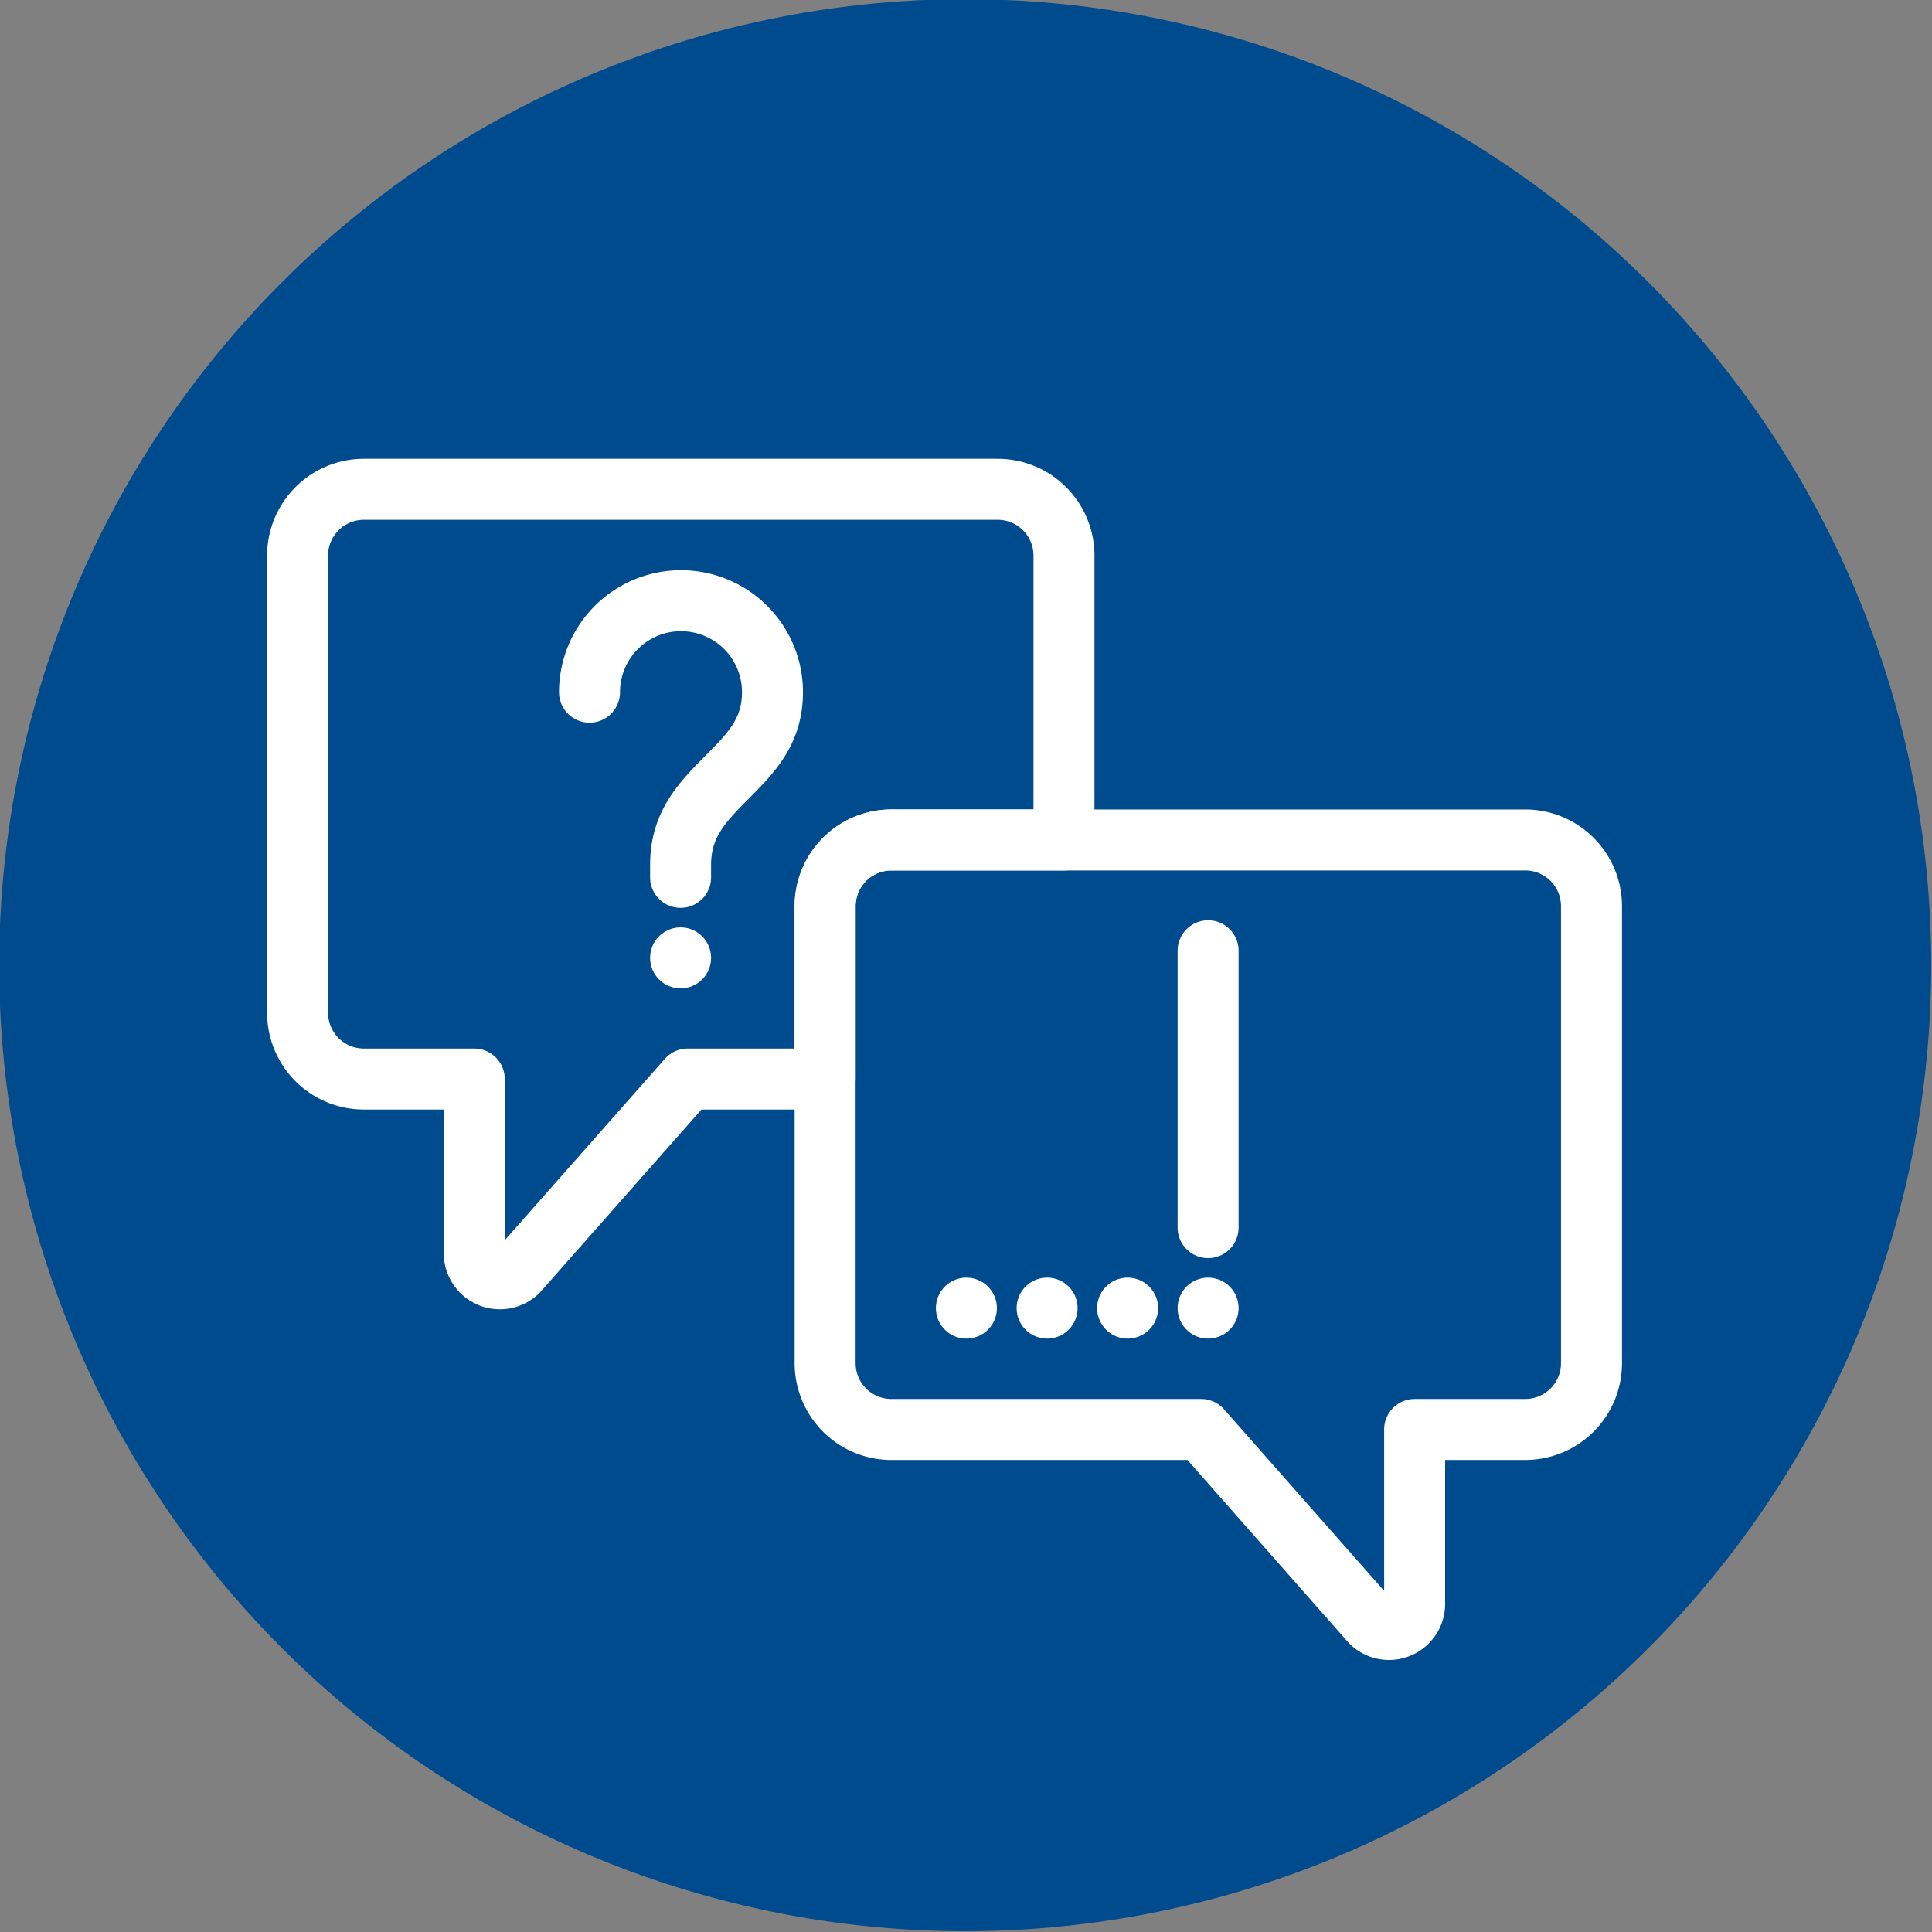
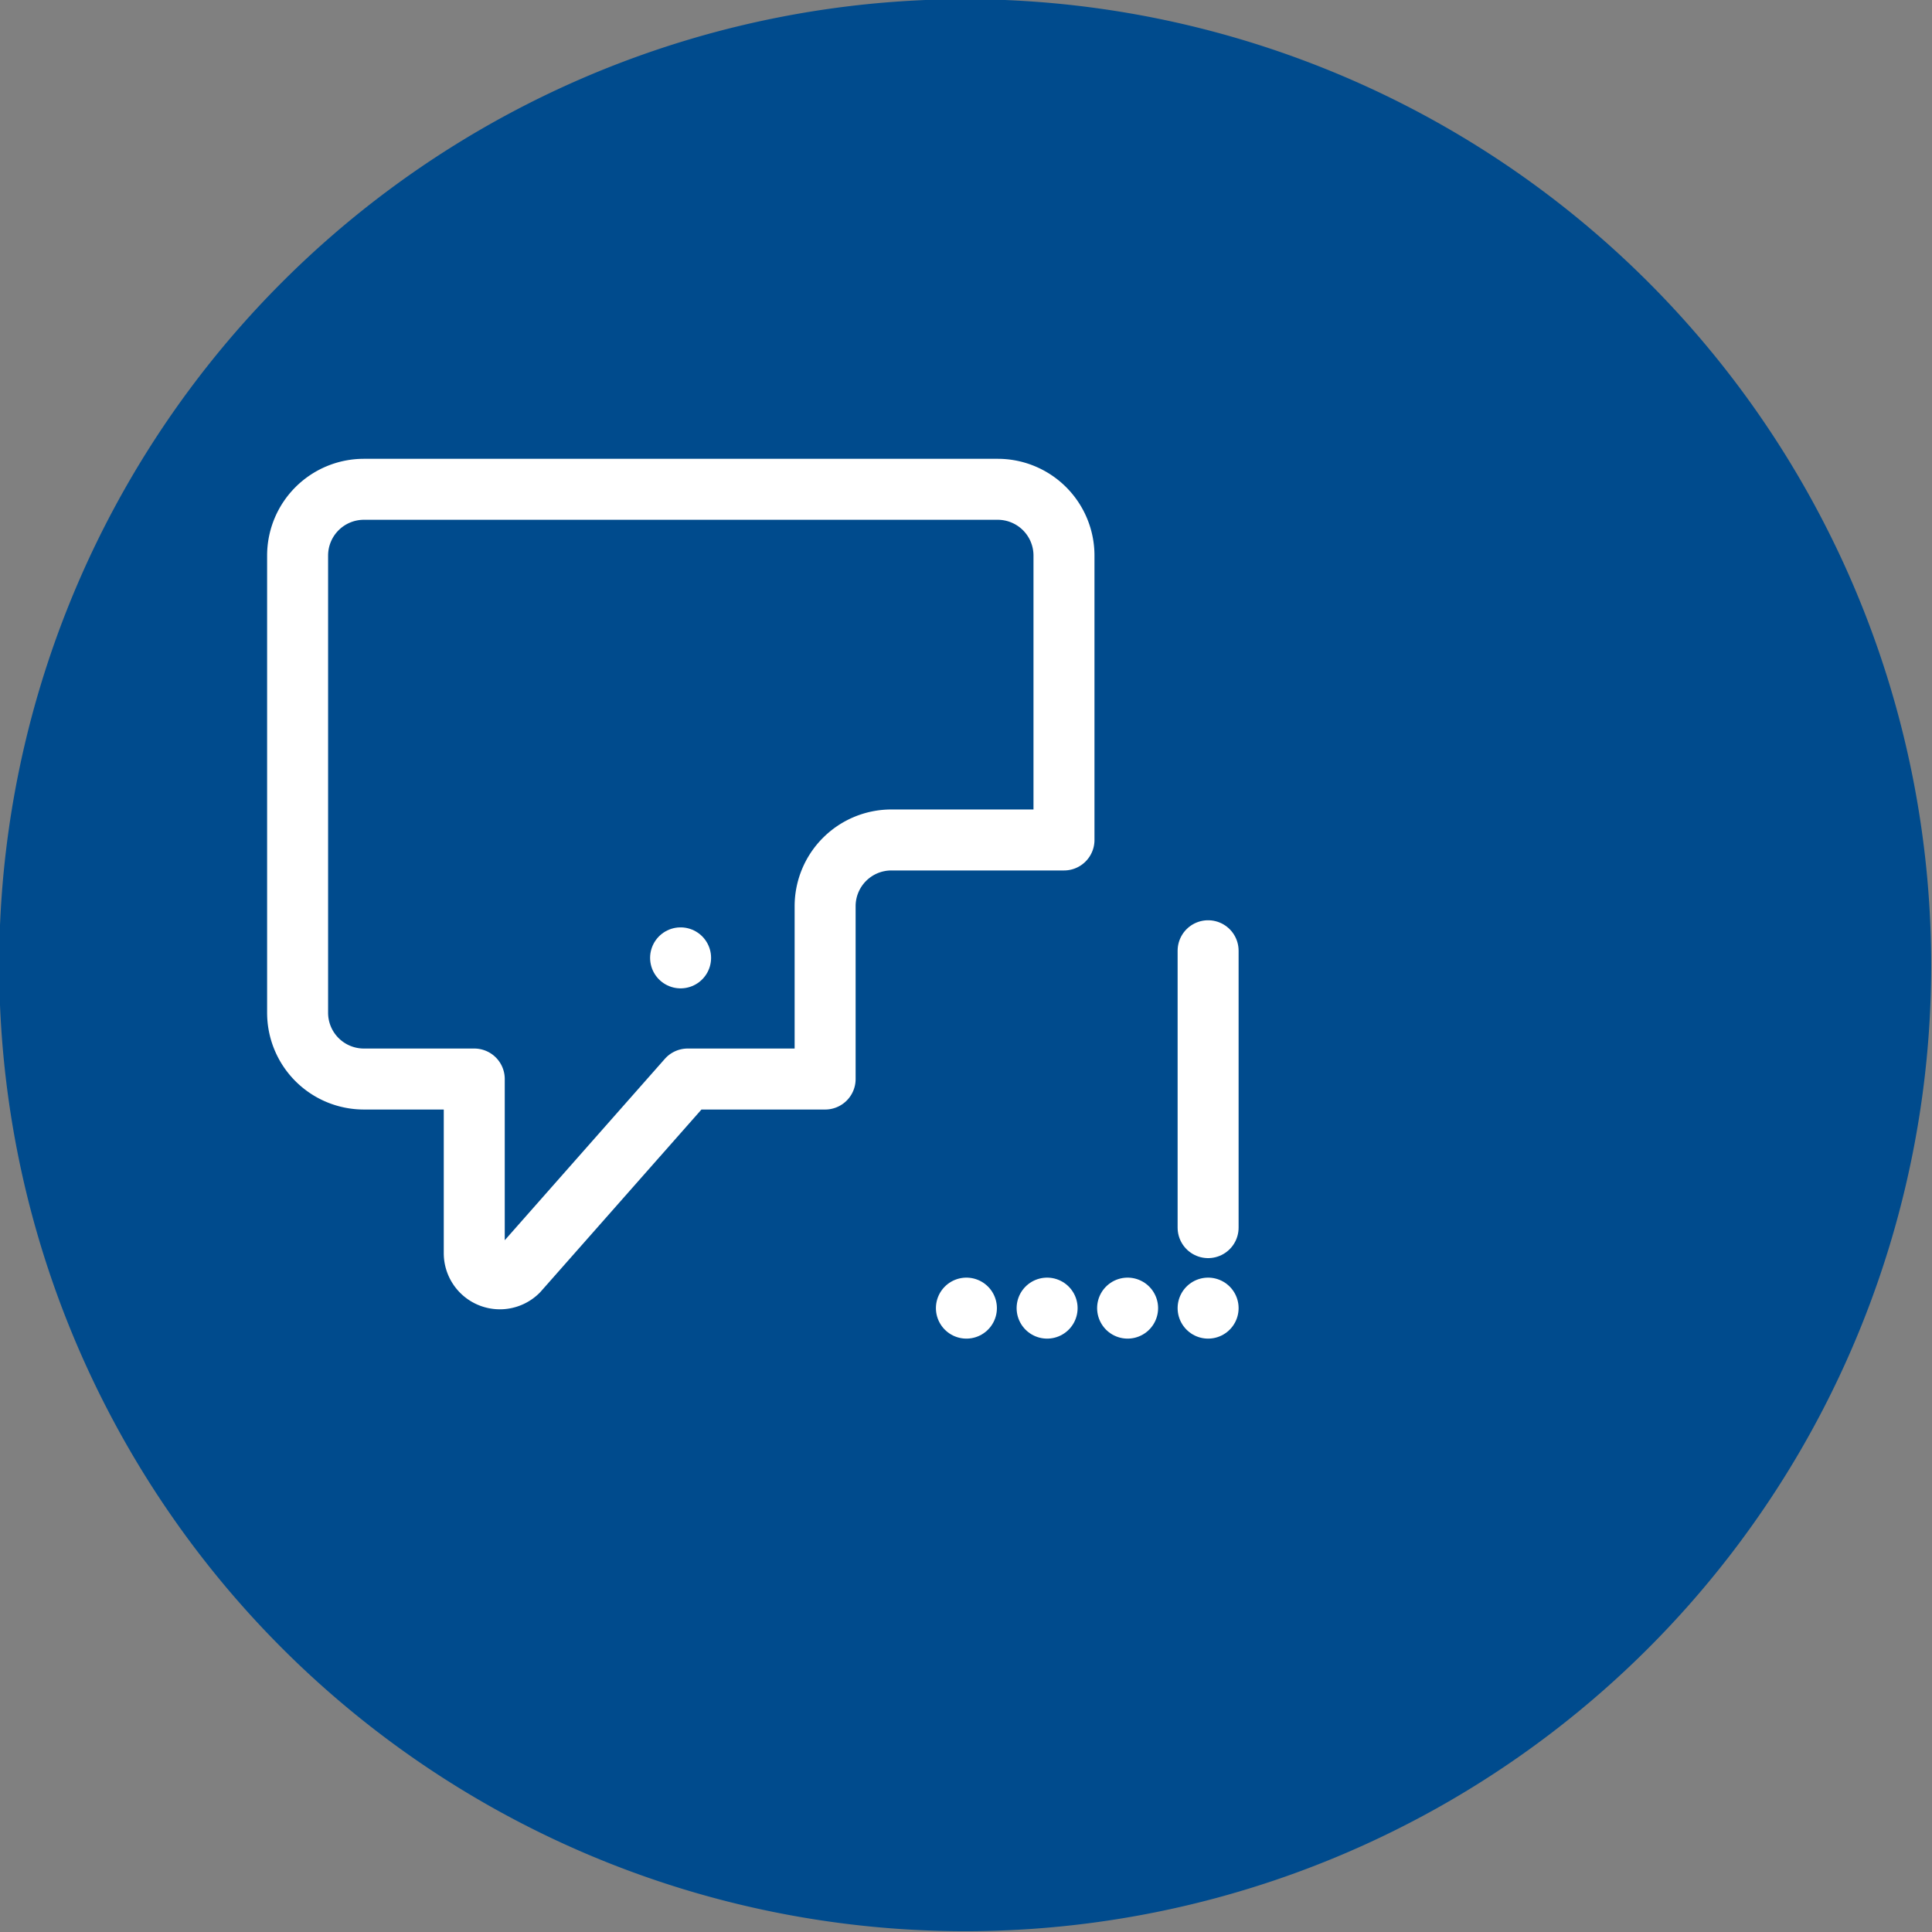
<svg xmlns="http://www.w3.org/2000/svg" viewBox="0 0 95.04 95.04">
  <rect x="0" y="0" width="95.04" height="95.04" fill="#808080" stroke="none" />
  <defs>
    <style>.cls-1{fill:#004b8d;}.cls-2{fill:none;stroke:#fff;stroke-linecap:round;stroke-linejoin:round;stroke-width:3px;}</style>
  </defs>
  <g id="Layer_2" data-name="Layer 2">
    <g id="Layer_1-2" data-name="Layer 1">
      <path class="cls-1" d="M95,47.52A47.52,47.52,0,1,0,47.52,95,47.52,47.52,0,0,0,95,47.52" />
-       <path class="cls-2" d="M78.29,44.57v22.5A3.26,3.26,0,0,1,75,70.32H69.59V78.9a1.26,1.26,0,0,1-2.15.89l-8.35-9.47H43.84a3.26,3.26,0,0,1-3.25-3.25V44.57a3.26,3.26,0,0,1,3.25-3.25H75A3.26,3.26,0,0,1,78.29,44.57Z" />
      <path class="cls-2" d="M52.34,27.32v14h-8.5a3.26,3.26,0,0,0-3.25,3.25v8.51H33.83l-8.35,9.46a1.26,1.26,0,0,1-2.15-.89V53.08H17.89a3.26,3.26,0,0,1-3.25-3.25V27.32a3.26,3.26,0,0,1,3.25-3.25h31.2A3.26,3.26,0,0,1,52.34,27.32Z" />
-       <path class="cls-2" d="M33.48,43.16v-.62c0-2,1.09-3.1,2.27-4.29S38,36,38,34.05a4.5,4.5,0,0,0-9,0" />
      <line class="cls-2" x1="33.48" y1="47.12" x2="33.48" y2="47.12" />
      <line class="cls-2" x1="59.43" y1="64.35" x2="59.43" y2="64.35" />
      <line class="cls-2" x1="47.54" y1="64.35" x2="47.54" y2="64.35" />
      <line class="cls-2" x1="51.51" y1="64.35" x2="51.51" y2="64.35" />
      <line class="cls-2" x1="55.47" y1="64.35" x2="55.47" y2="64.35" />
      <line class="cls-2" x1="59.43" y1="60.39" x2="59.43" y2="46.77" />
    </g>
  </g>
</svg>